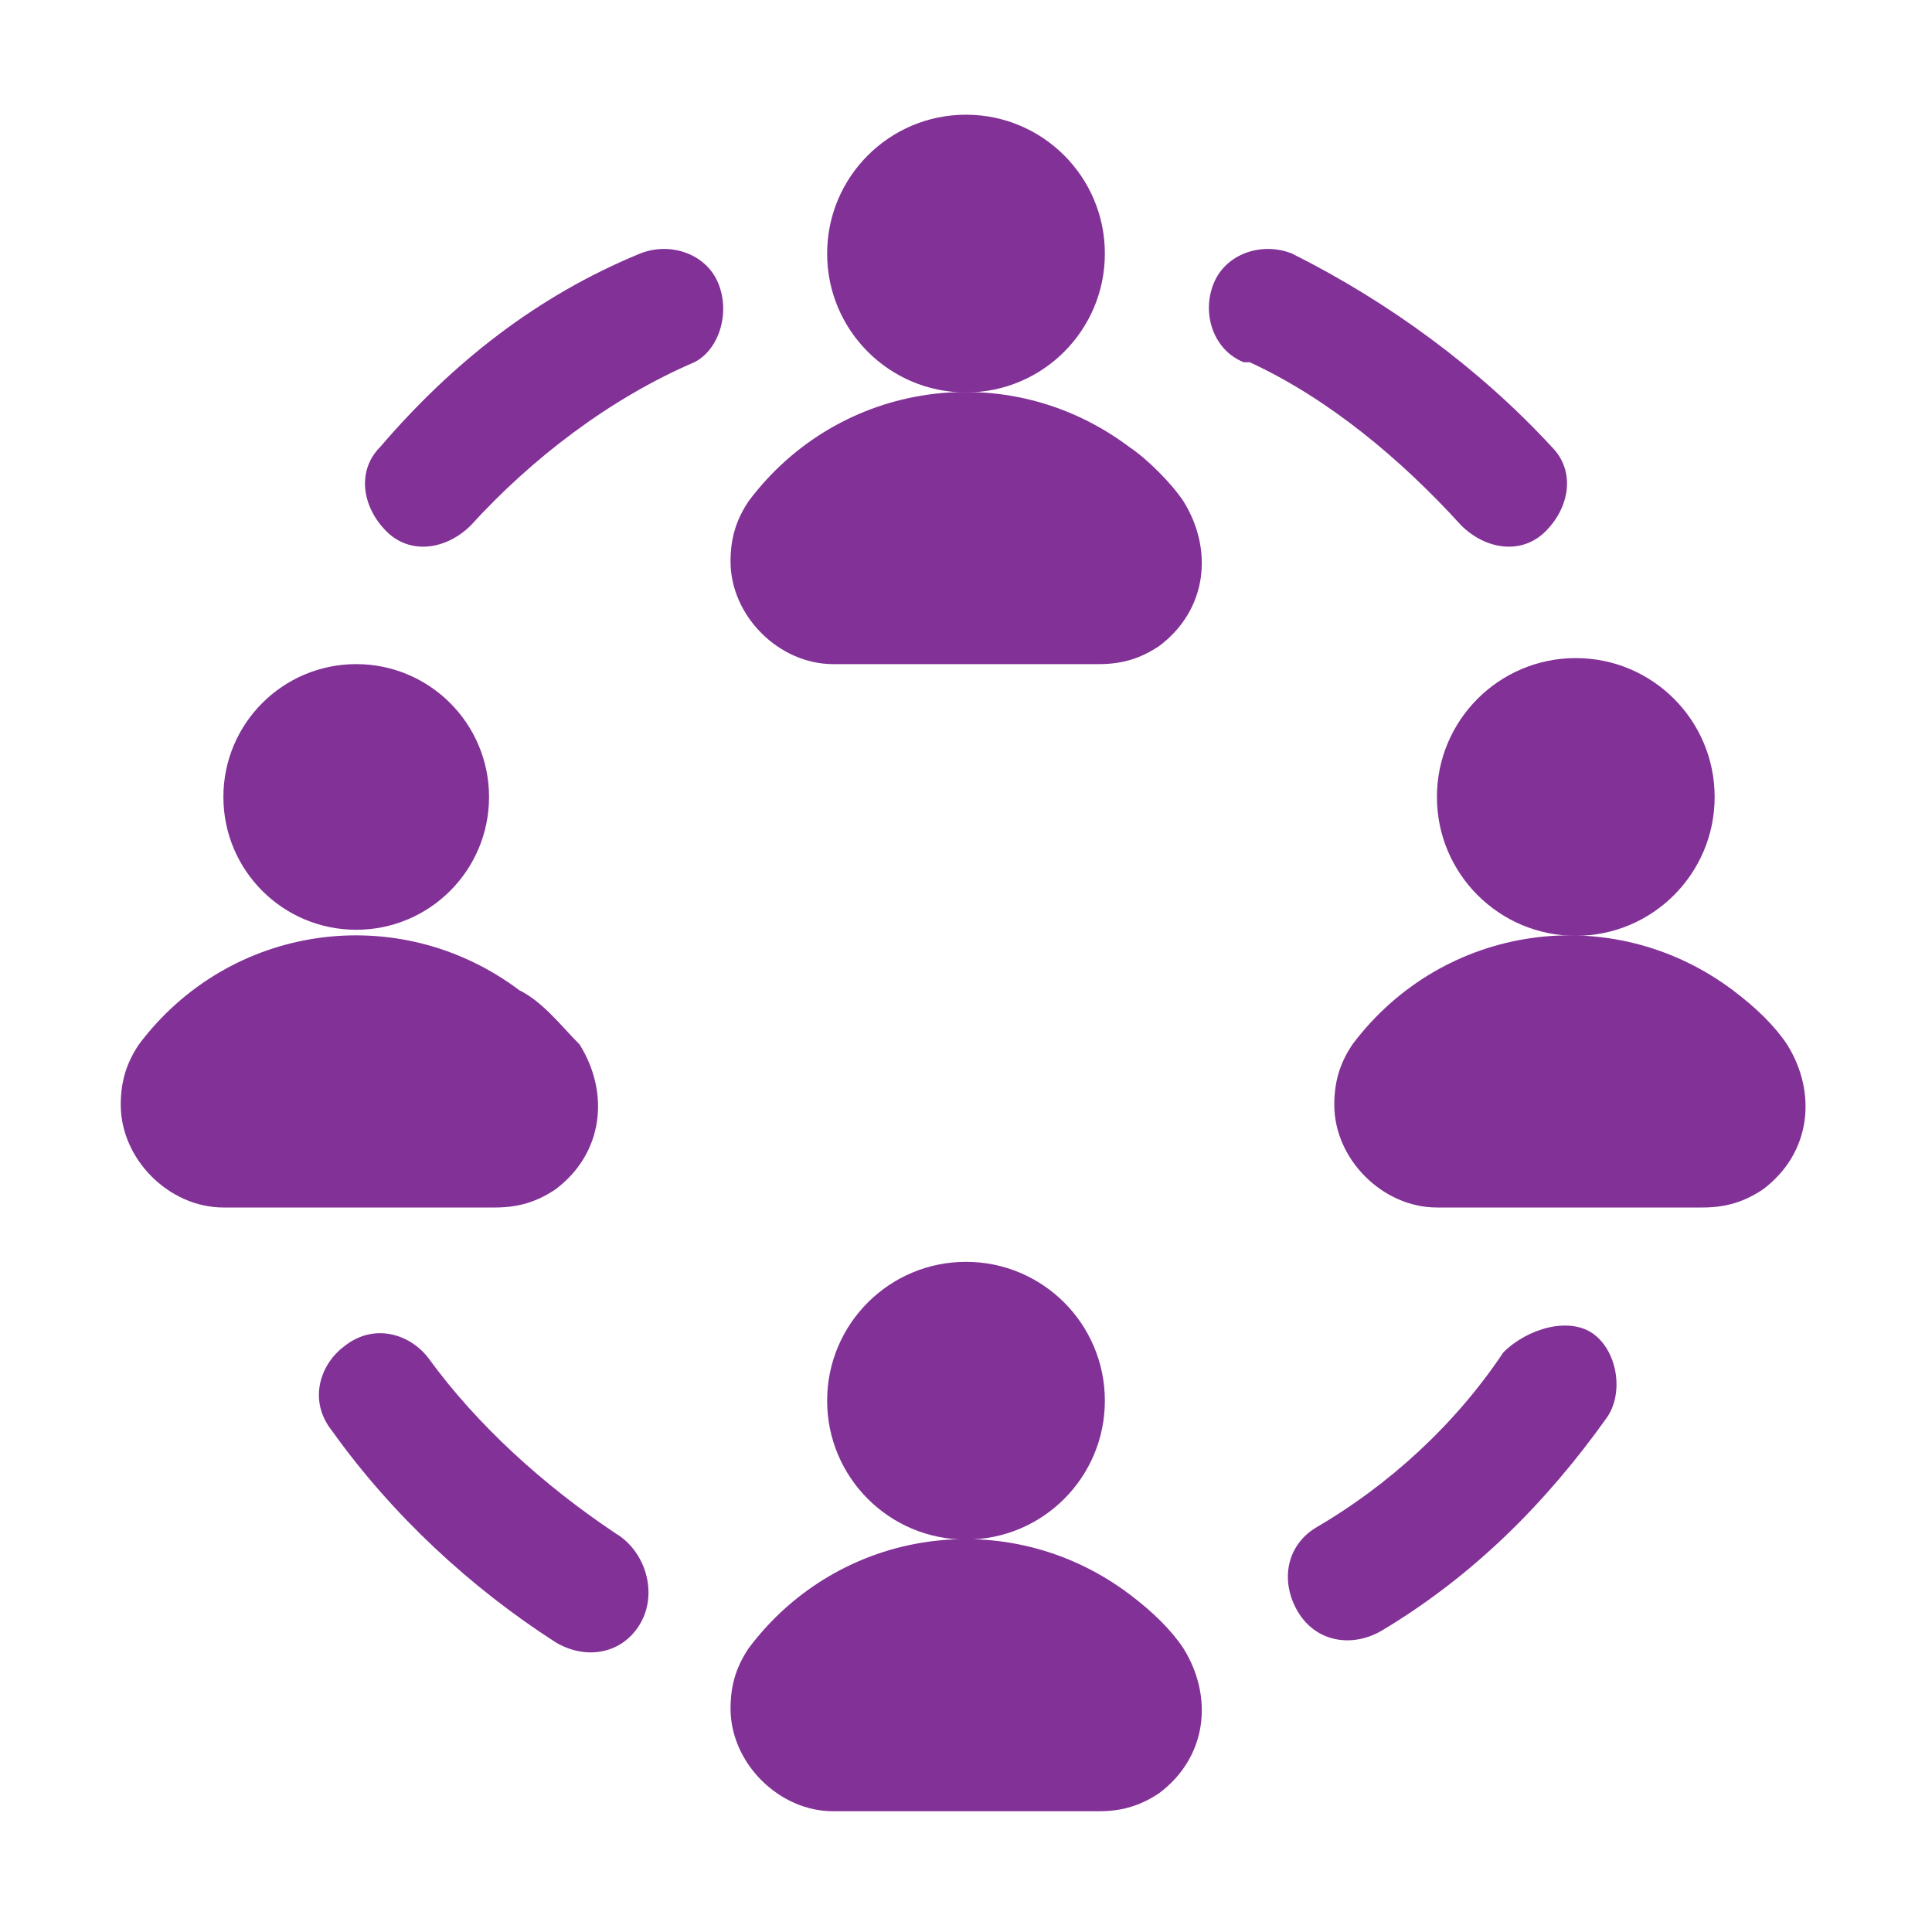
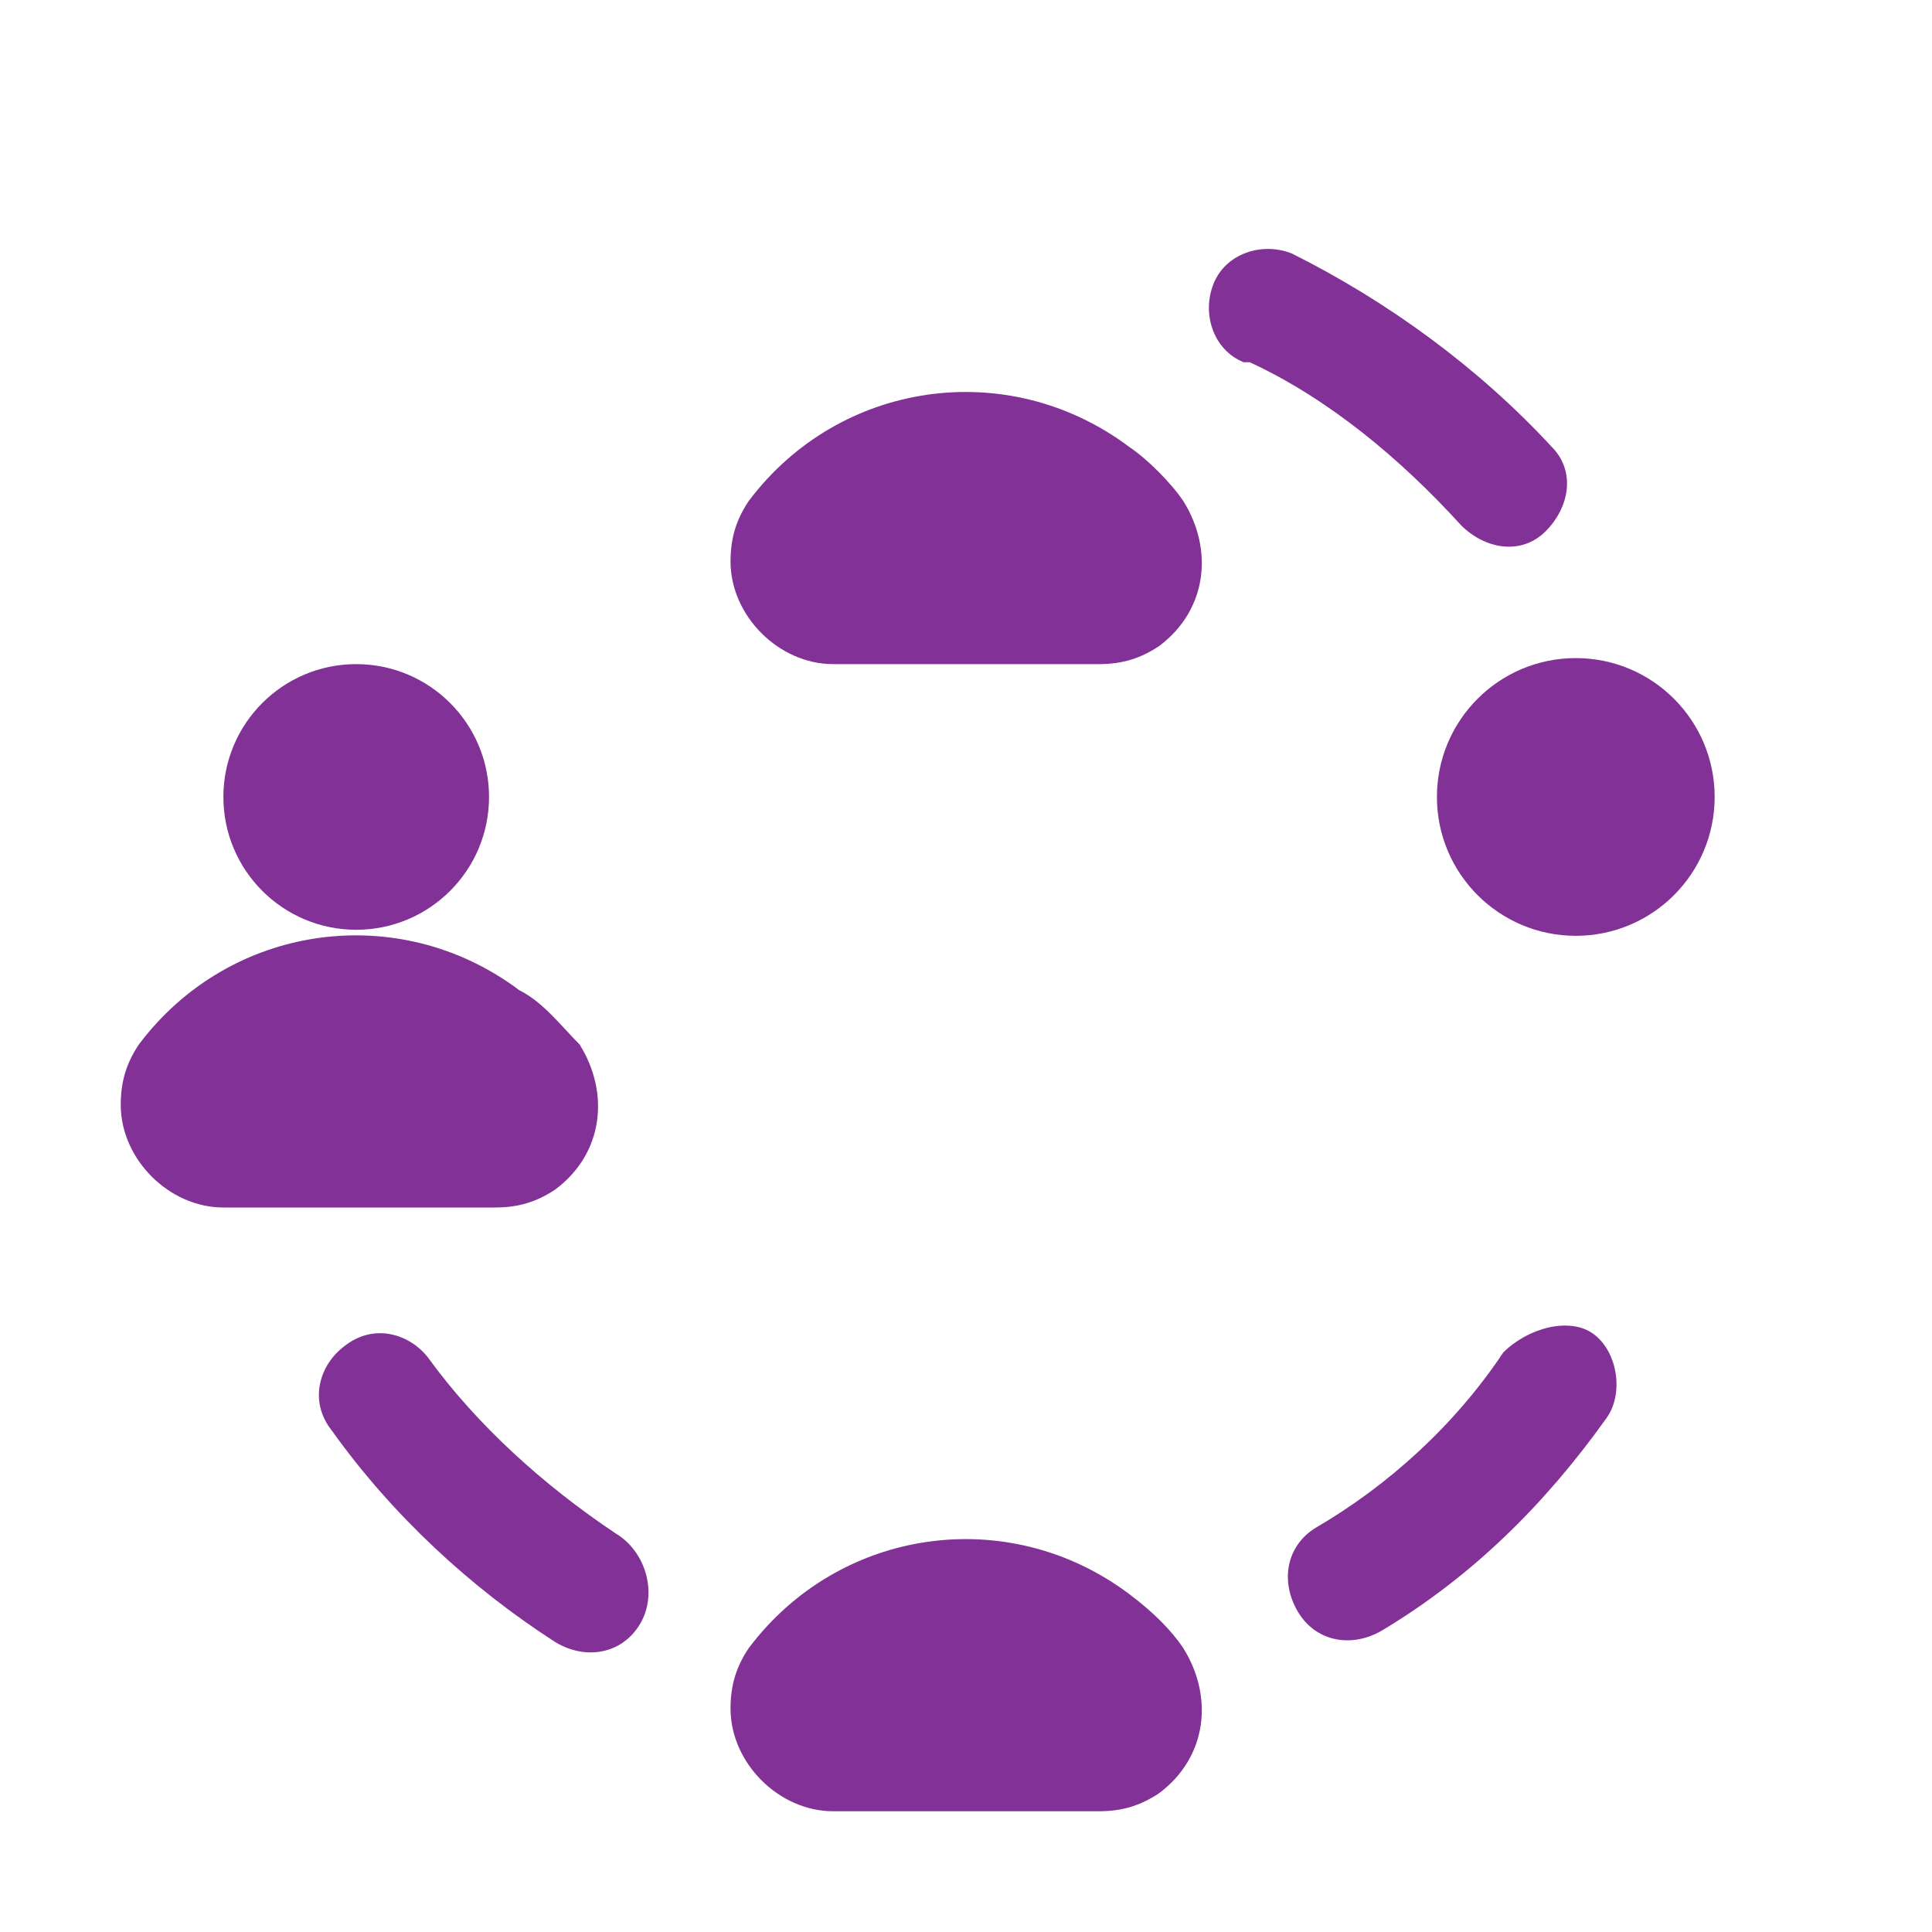
<svg xmlns="http://www.w3.org/2000/svg" version="1.1" id="Layer_1" x="0px" y="0px" viewBox="0 0 32 32" style="enable-background:new 0 0 32 32;" xml:space="preserve">
  <style type="text/css">
	.st0{fill:#823197;}
</style>
  <g id="Teamwork">
-     <circle class="st0" cx="16" cy="4.2" r="2.3" />
    <path class="st0" d="M13.8,11c-0.9,0-1.7-0.8-1.7-1.7c0-0.4,0.1-0.7,0.3-1c1.5-2,4.3-2.4,6.3-0.9C19,7.6,19.4,8,19.6,8.3   c0.5,0.8,0.4,1.8-0.4,2.4c-0.3,0.2-0.6,0.3-1,0.3H13.8z" />
    <circle class="st0" cx="26.1" cy="13.2" r="2.3" />
-     <path class="st0" d="M23.8,20c-0.9,0-1.7-0.8-1.7-1.7c0-0.4,0.1-0.7,0.3-1c1.5-2,4.3-2.4,6.3-0.9c0.4,0.3,0.7,0.6,0.9,0.9   c0.5,0.8,0.4,1.8-0.4,2.4c-0.3,0.2-0.6,0.3-1,0.3H23.8z" />
    <circle class="st0" cx="5.9" cy="13.2" r="2.2" />
    <path class="st0" d="M3.7,20C2.8,20,2,19.2,2,18.3c0-0.4,0.1-0.7,0.3-1c1.5-2,4.3-2.4,6.3-0.9C9,16.6,9.3,17,9.6,17.3   c0.5,0.8,0.4,1.8-0.4,2.4c-0.3,0.2-0.6,0.3-1,0.3H3.7z" />
-     <circle class="st0" cx="16" cy="23.2" r="2.3" />
    <path class="st0" d="M13.8,30c-0.9,0-1.7-0.8-1.7-1.7c0-0.4,0.1-0.7,0.3-1c1.5-2,4.3-2.4,6.3-0.9c0.4,0.3,0.7,0.6,0.9,0.9   c0.5,0.8,0.4,1.8-0.4,2.4c-0.3,0.2-0.6,0.3-1,0.3H13.8z" />
-     <path class="st0" d="M11.9,4.7c-0.2-0.5-0.8-0.7-1.3-0.5C8.9,4.9,7.5,6,6.3,7.4c-0.4,0.4-0.3,1,0.1,1.4s1,0.3,1.4-0.1   c1-1.1,2.3-2.1,3.7-2.7C11.9,5.8,12.1,5.2,11.9,4.7C11.9,4.7,11.9,4.7,11.9,4.7z" />
    <path class="st0" d="M24.9,22.4c-0.8,1.2-1.9,2.2-3.1,2.9c-0.5,0.3-0.6,0.9-0.3,1.4s0.9,0.6,1.4,0.3c1.5-0.9,2.7-2.1,3.7-3.5   c0.3-0.4,0.2-1.1-0.2-1.4S25.3,22,24.9,22.4L24.9,22.4z" />
    <path class="st0" d="M24.2,8.7c0.4,0.4,1,0.5,1.4,0.1c0.4-0.4,0.5-1,0.1-1.4c0,0,0,0,0,0c-1.2-1.3-2.7-2.4-4.3-3.2   c-0.5-0.2-1.1,0-1.3,0.5s0,1.1,0.5,1.3c0,0,0,0,0.1,0C22,6.6,23.2,7.6,24.2,8.7z" />
    <path class="st0" d="M10.2,25.4c-1.2-0.8-2.3-1.8-3.1-2.9c-0.3-0.4-0.9-0.6-1.4-0.2c-0.4,0.3-0.6,0.9-0.2,1.4   c1,1.4,2.3,2.6,3.7,3.5c0.5,0.3,1.1,0.2,1.4-0.3S10.7,25.7,10.2,25.4L10.2,25.4z" />
  </g>
</svg>